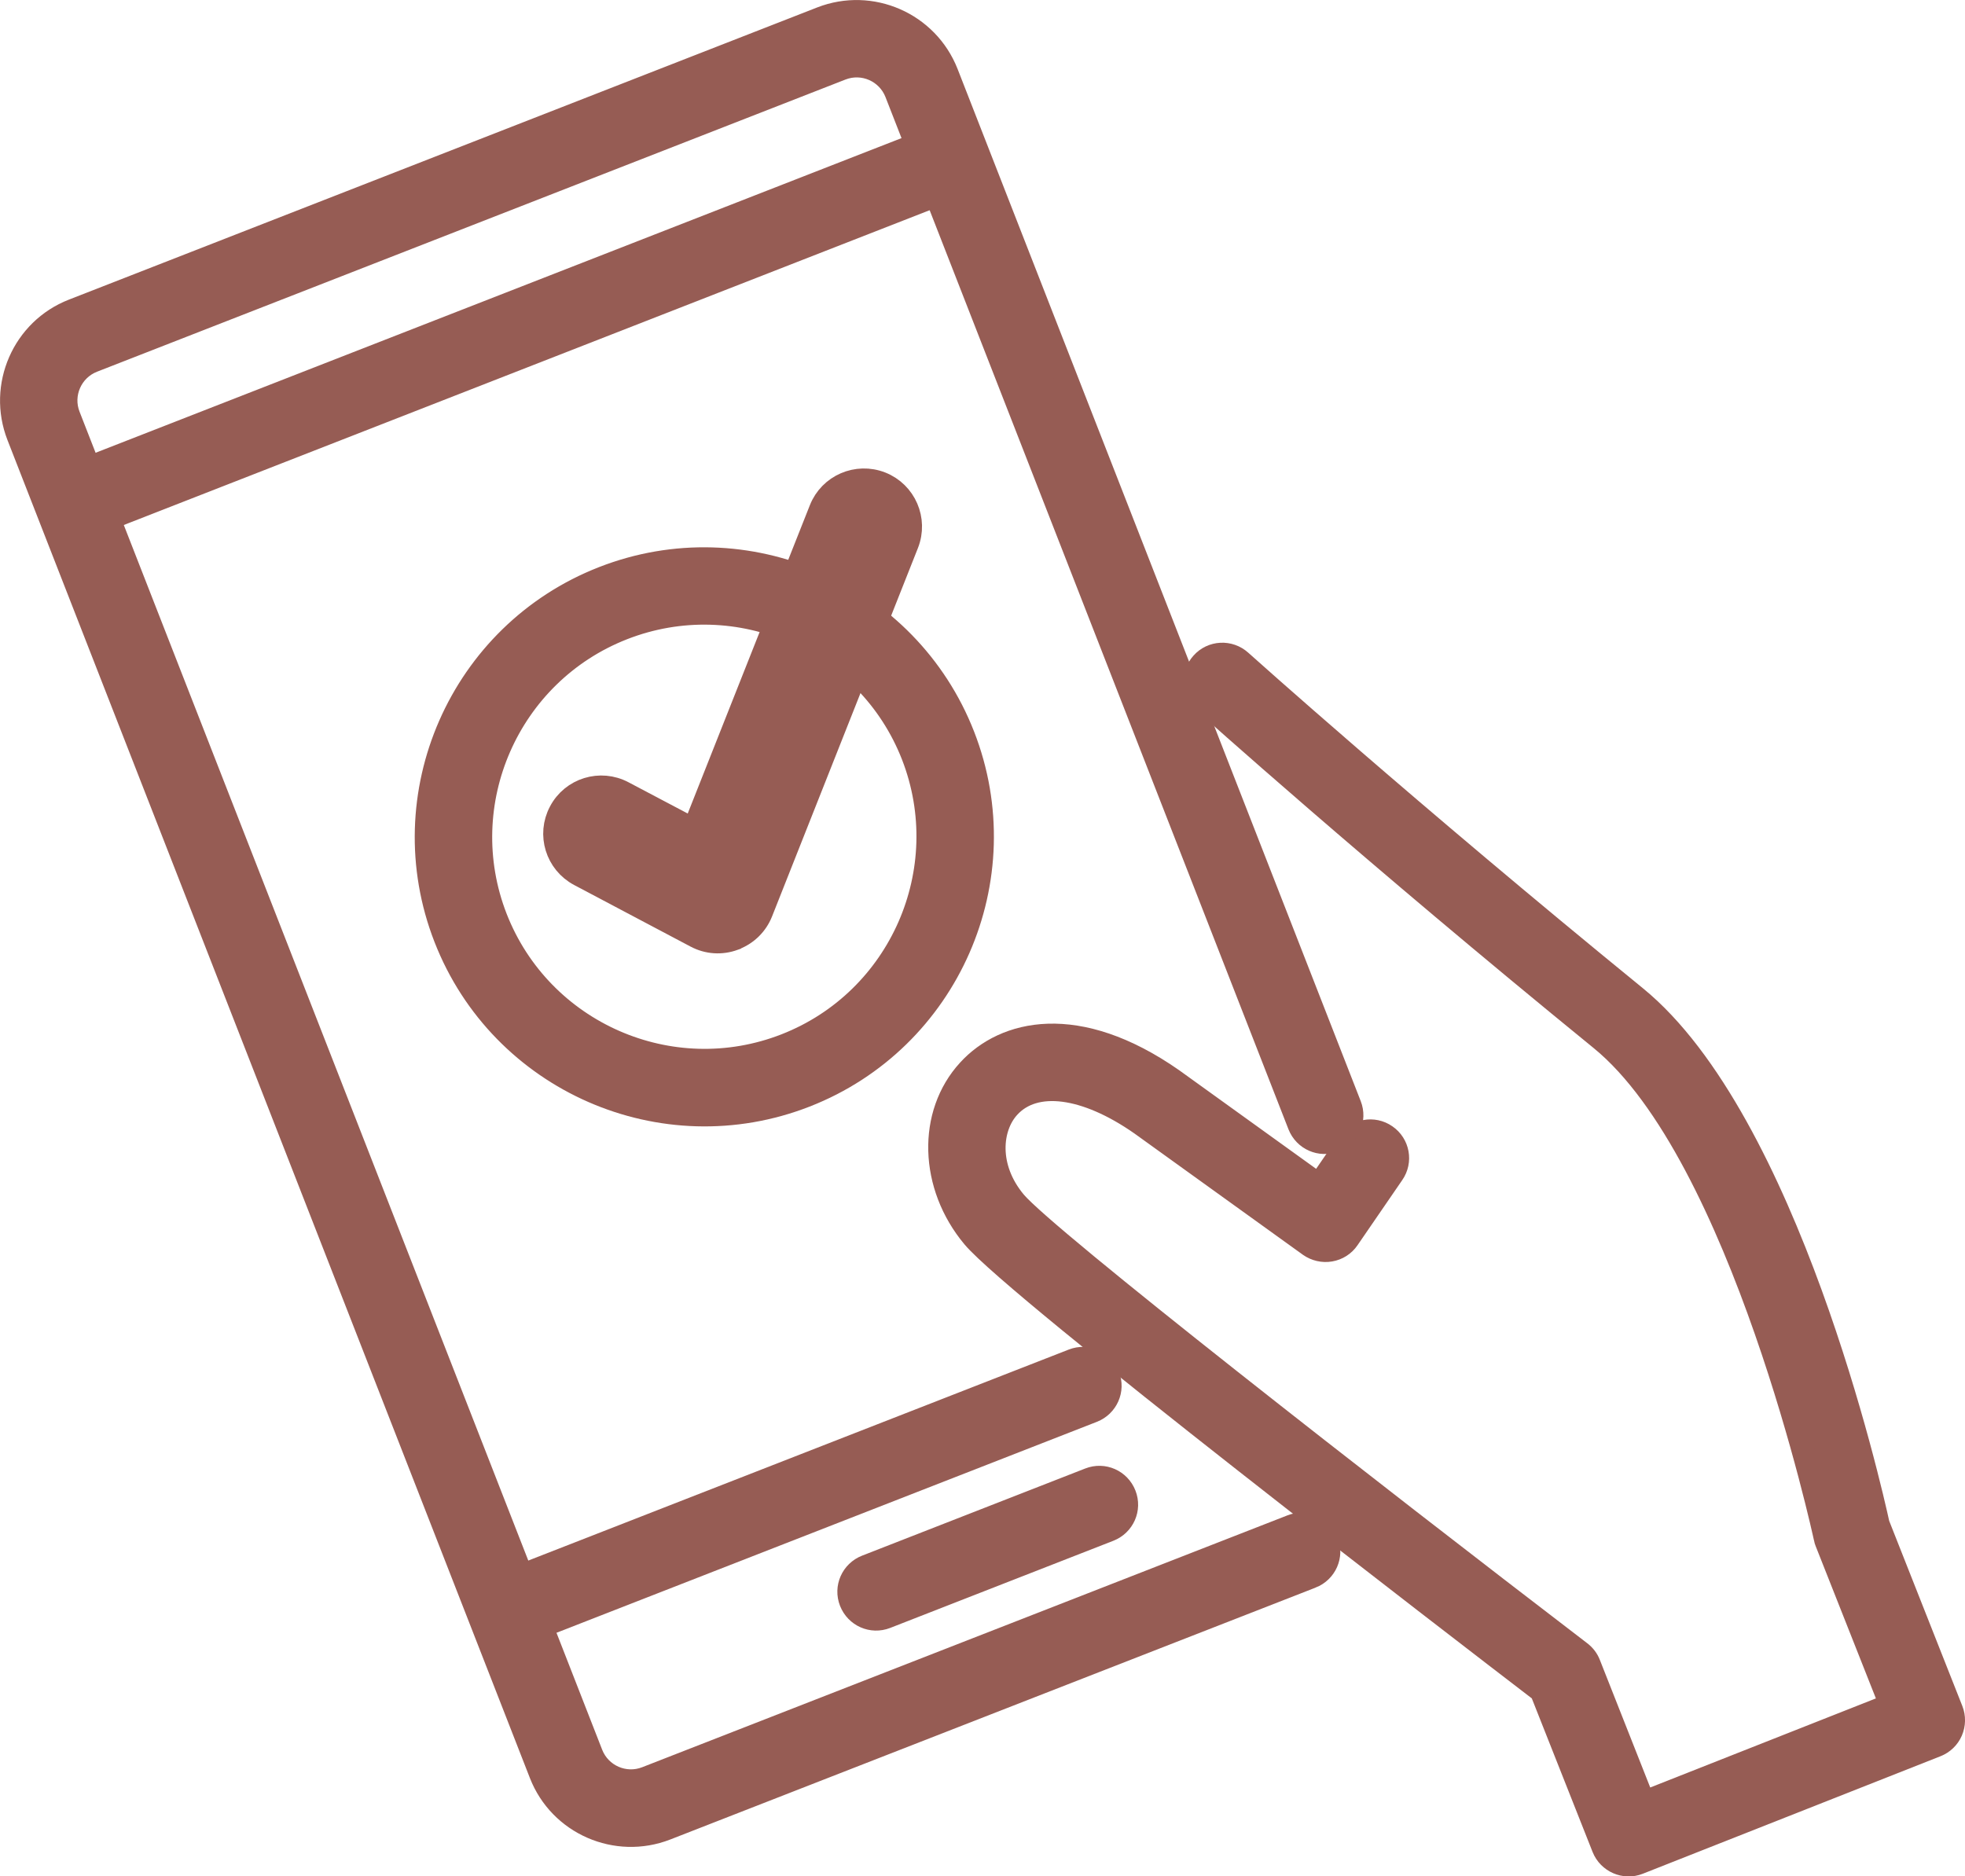
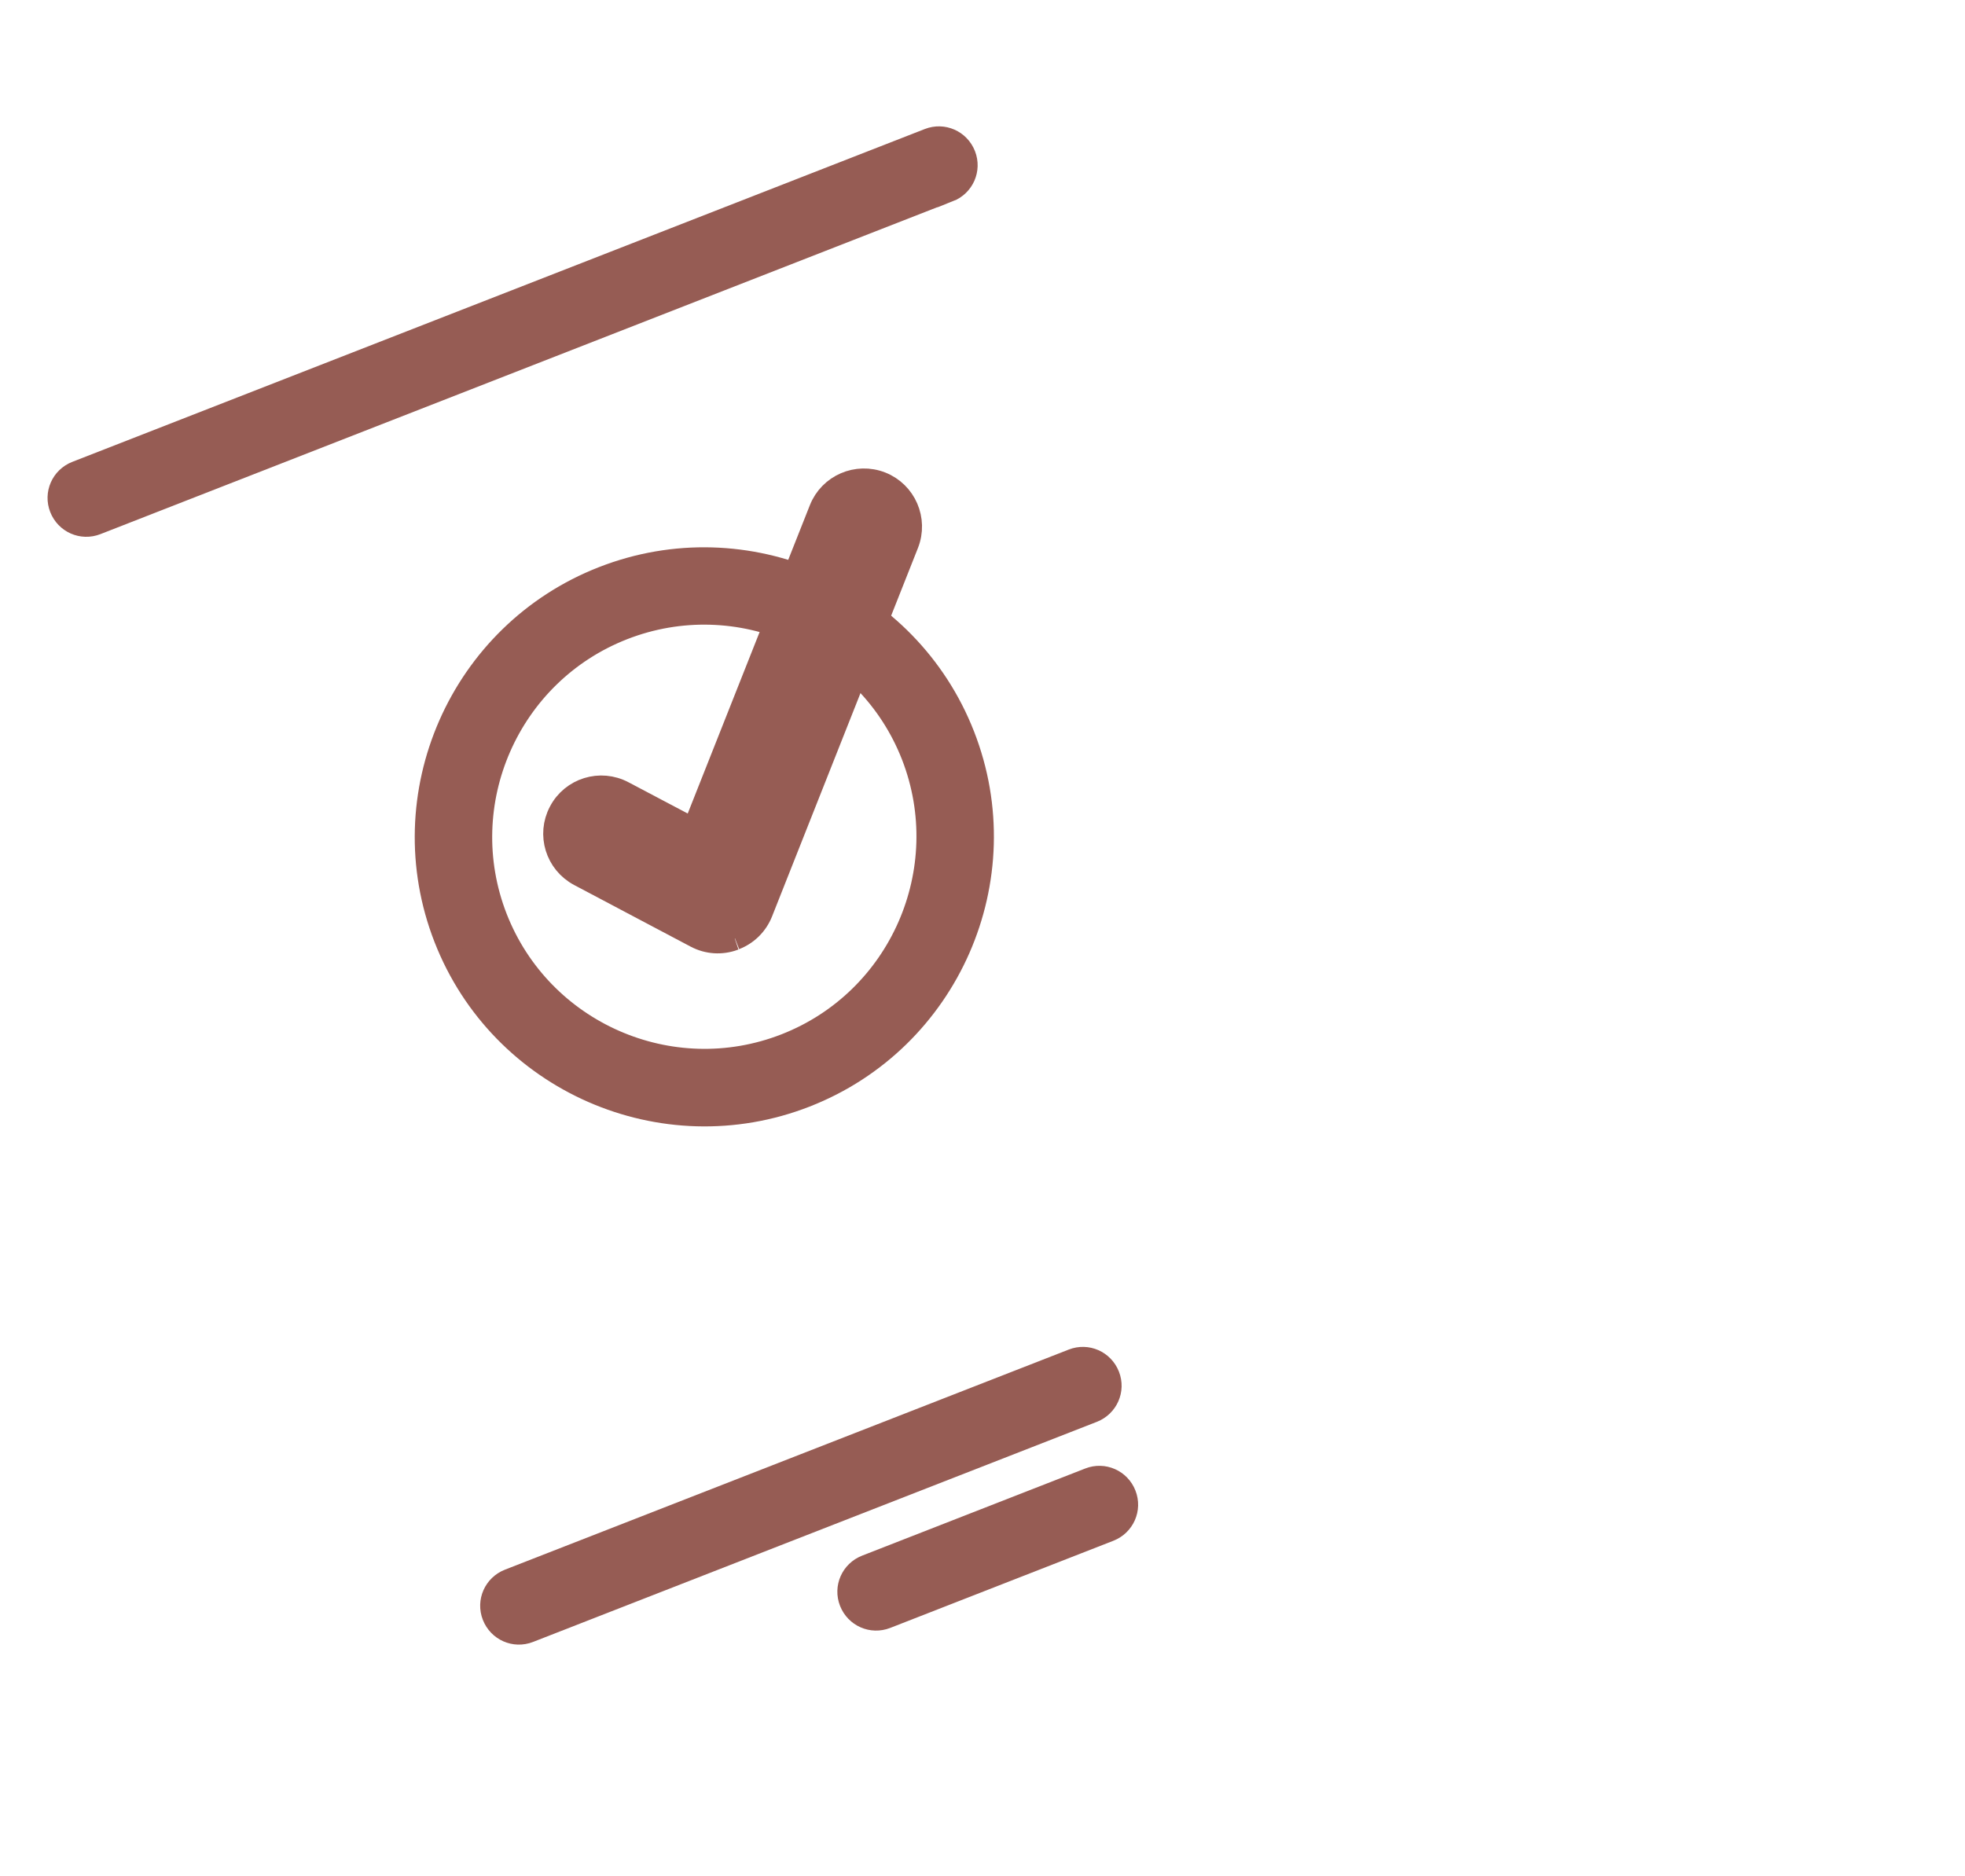
<svg xmlns="http://www.w3.org/2000/svg" id="_レイヤー_2" data-name="レイヤー 2" viewBox="0 0 110.69 105.7">
  <defs>
    <style>
      .cls-1 {
        fill: #965c54;
        stroke: #965c54;
        stroke-miterlimit: 10;
        stroke-width: 1.31px;
      }
    </style>
  </defs>
  <g id="Design">
    <g>
-       <path class="cls-1" d="m92.3,104.95c-.78.31-1.67-.08-1.98-.86l-3.49-8.82c-4.29-3.29-29.56-22.68-32-25.59-2.41-2.88-2.53-6.91-.26-9.38,2.02-2.21,6.1-3.23,11.48.53l8.25,5.94,1.64-2.39c.48-.7,1.43-.87,2.12-.39.7.48.87,1.43.39,2.12l-2.52,3.67c-.23.34-.59.57-1,.64-.4.07-.82-.03-1.15-.26l-9.5-6.84c-3.13-2.19-6-2.56-7.46-.96-1.05,1.14-1.28,3.41.35,5.36,1.74,2.07,20,16.31,31.85,25.38.22.17.39.39.49.65l3.08,7.8,13.93-5.5-3.63-9.18c-.03-.08-.06-.16-.07-.24-.05-.22-4.68-21.6-12.63-28.09-12.92-10.53-22.27-18.93-22.36-19.01-.63-.56-.68-1.53-.11-2.16.56-.63,1.53-.68,2.16-.11.09.08,9.39,8.43,22.25,18.92,8.53,6.96,13.22,27.68,13.66,29.69l4.14,10.48c.15.38.14.8-.02,1.17-.16.37-.46.66-.84.81l-16.77,6.62h0Z" />
      <g>
        <g>
          <path class="cls-1" d="m45.37,61.73c-8.04,3.14-17.14-.85-20.28-8.89-3.14-8.04.85-17.14,8.89-20.28,8.04-3.14,17.14.85,20.28,8.89,3.14,8.04-.85,17.14-8.89,20.28Zm-10.28-26.33c-6.47,2.53-9.68,9.85-7.16,16.32,2.53,6.47,9.85,9.69,16.33,7.16,6.47-2.53,9.68-9.85,7.16-16.33-2.53-6.47-9.85-9.68-16.33-7.15Z" />
-           <path class="cls-1" d="m41.39,52.87s-.03.01-.05.02c-.7.26-1.47.21-2.13-.14l-6.56-3.47c-1.28-.68-1.77-2.26-1.09-3.54.67-1.28,2.26-1.77,3.54-1.09l3.98,2.1,7.15-18.05c.53-1.34,2.05-2,3.4-1.47,1.34.53,2,2.05,1.47,3.4l-8.22,20.76c-.27.68-.81,1.21-1.48,1.47Z" />
+           <path class="cls-1" d="m41.39,52.87s-.03.01-.05.02c-.7.26-1.47.21-2.13-.14l-6.56-3.47c-1.28-.68-1.77-2.26-1.09-3.54.67-1.28,2.26-1.77,3.54-1.09l3.98,2.1,7.15-18.05c.53-1.34,2.05-2,3.4-1.47,1.34.53,2,2.05,1.47,3.4l-8.22,20.76c-.27.68-.81,1.21-1.48,1.47" />
        </g>
        <g>
-           <path class="cls-1" d="m73.87,88.83l-36.35,14.19c-2.8,1.09-5.97-.29-7.06-3.09L1.03,24.55c-1.09-2.8.29-5.97,3.09-7.06L46.27,1.03c2.8-1.09,5.96.29,7.06,3.09l22.71,58.15c.31.79-.08,1.67-.87,1.98s-1.67-.08-1.98-.87L50.49,5.23c-.48-1.23-1.87-1.84-3.1-1.36L5.23,20.33c-1.23.48-1.84,1.87-1.36,3.1l29.44,75.38c.48,1.23,1.87,1.84,3.1,1.36l36.35-14.19c.79-.31,1.67.08,1.98.87s-.08,1.67-.87,1.98Z" />
          <path class="cls-1" d="m61.55,79.49l-31.76,12.4c-.79.31-1.67-.08-1.98-.87-.31-.79.08-1.67.87-1.98l31.76-12.4c.79-.31,1.67.08,1.98.87.31.79-.08,1.67-.87,1.98Z" />
          <path class="cls-1" d="m53.44,10.72L5.42,29.48c-.79.31-1.67-.08-1.98-.87-.31-.79.08-1.67.87-1.98L52.33,7.88c.79-.31,1.67.08,1.98.87.31.79-.08,1.67-.87,1.98Z" />
          <path class="cls-1" d="m62.48,86.19l-12.57,4.91c-.79.31-1.67-.08-1.98-.87-.31-.79.08-1.67.87-1.98l12.57-4.91c.79-.31,1.67.08,1.98.87s-.08,1.67-.87,1.98Z" />
        </g>
      </g>
    </g>
  </g>
</svg>